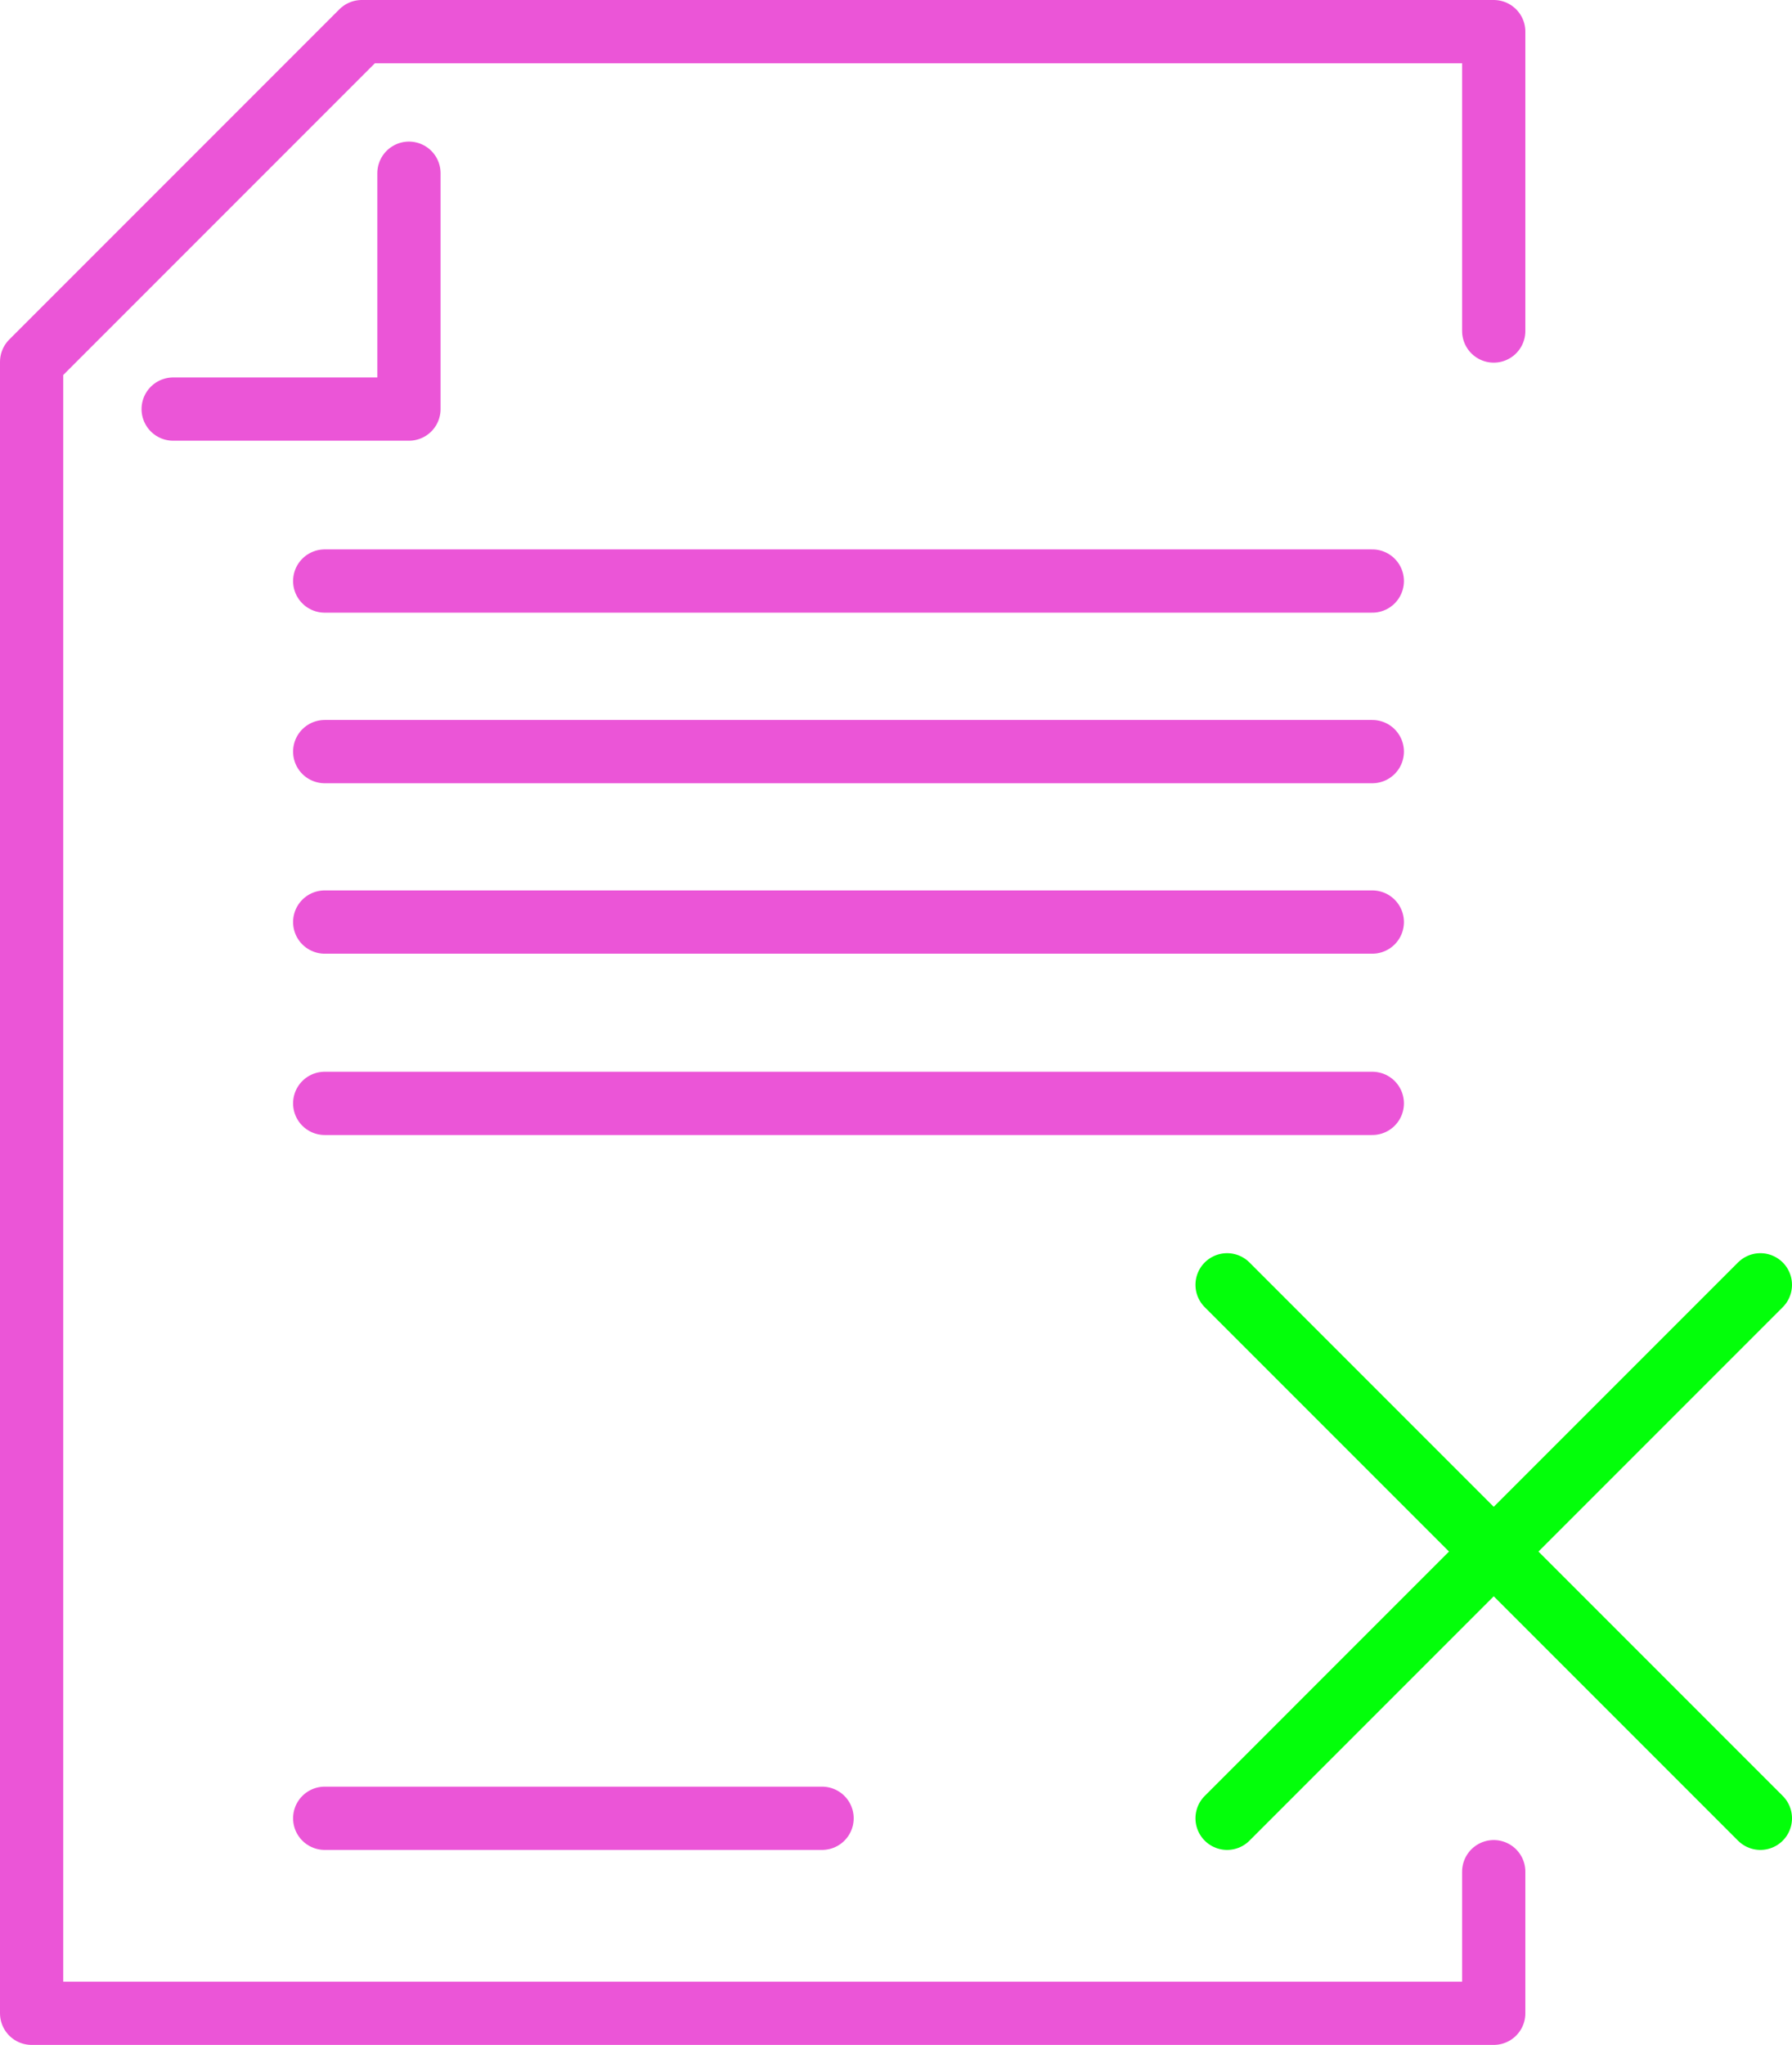
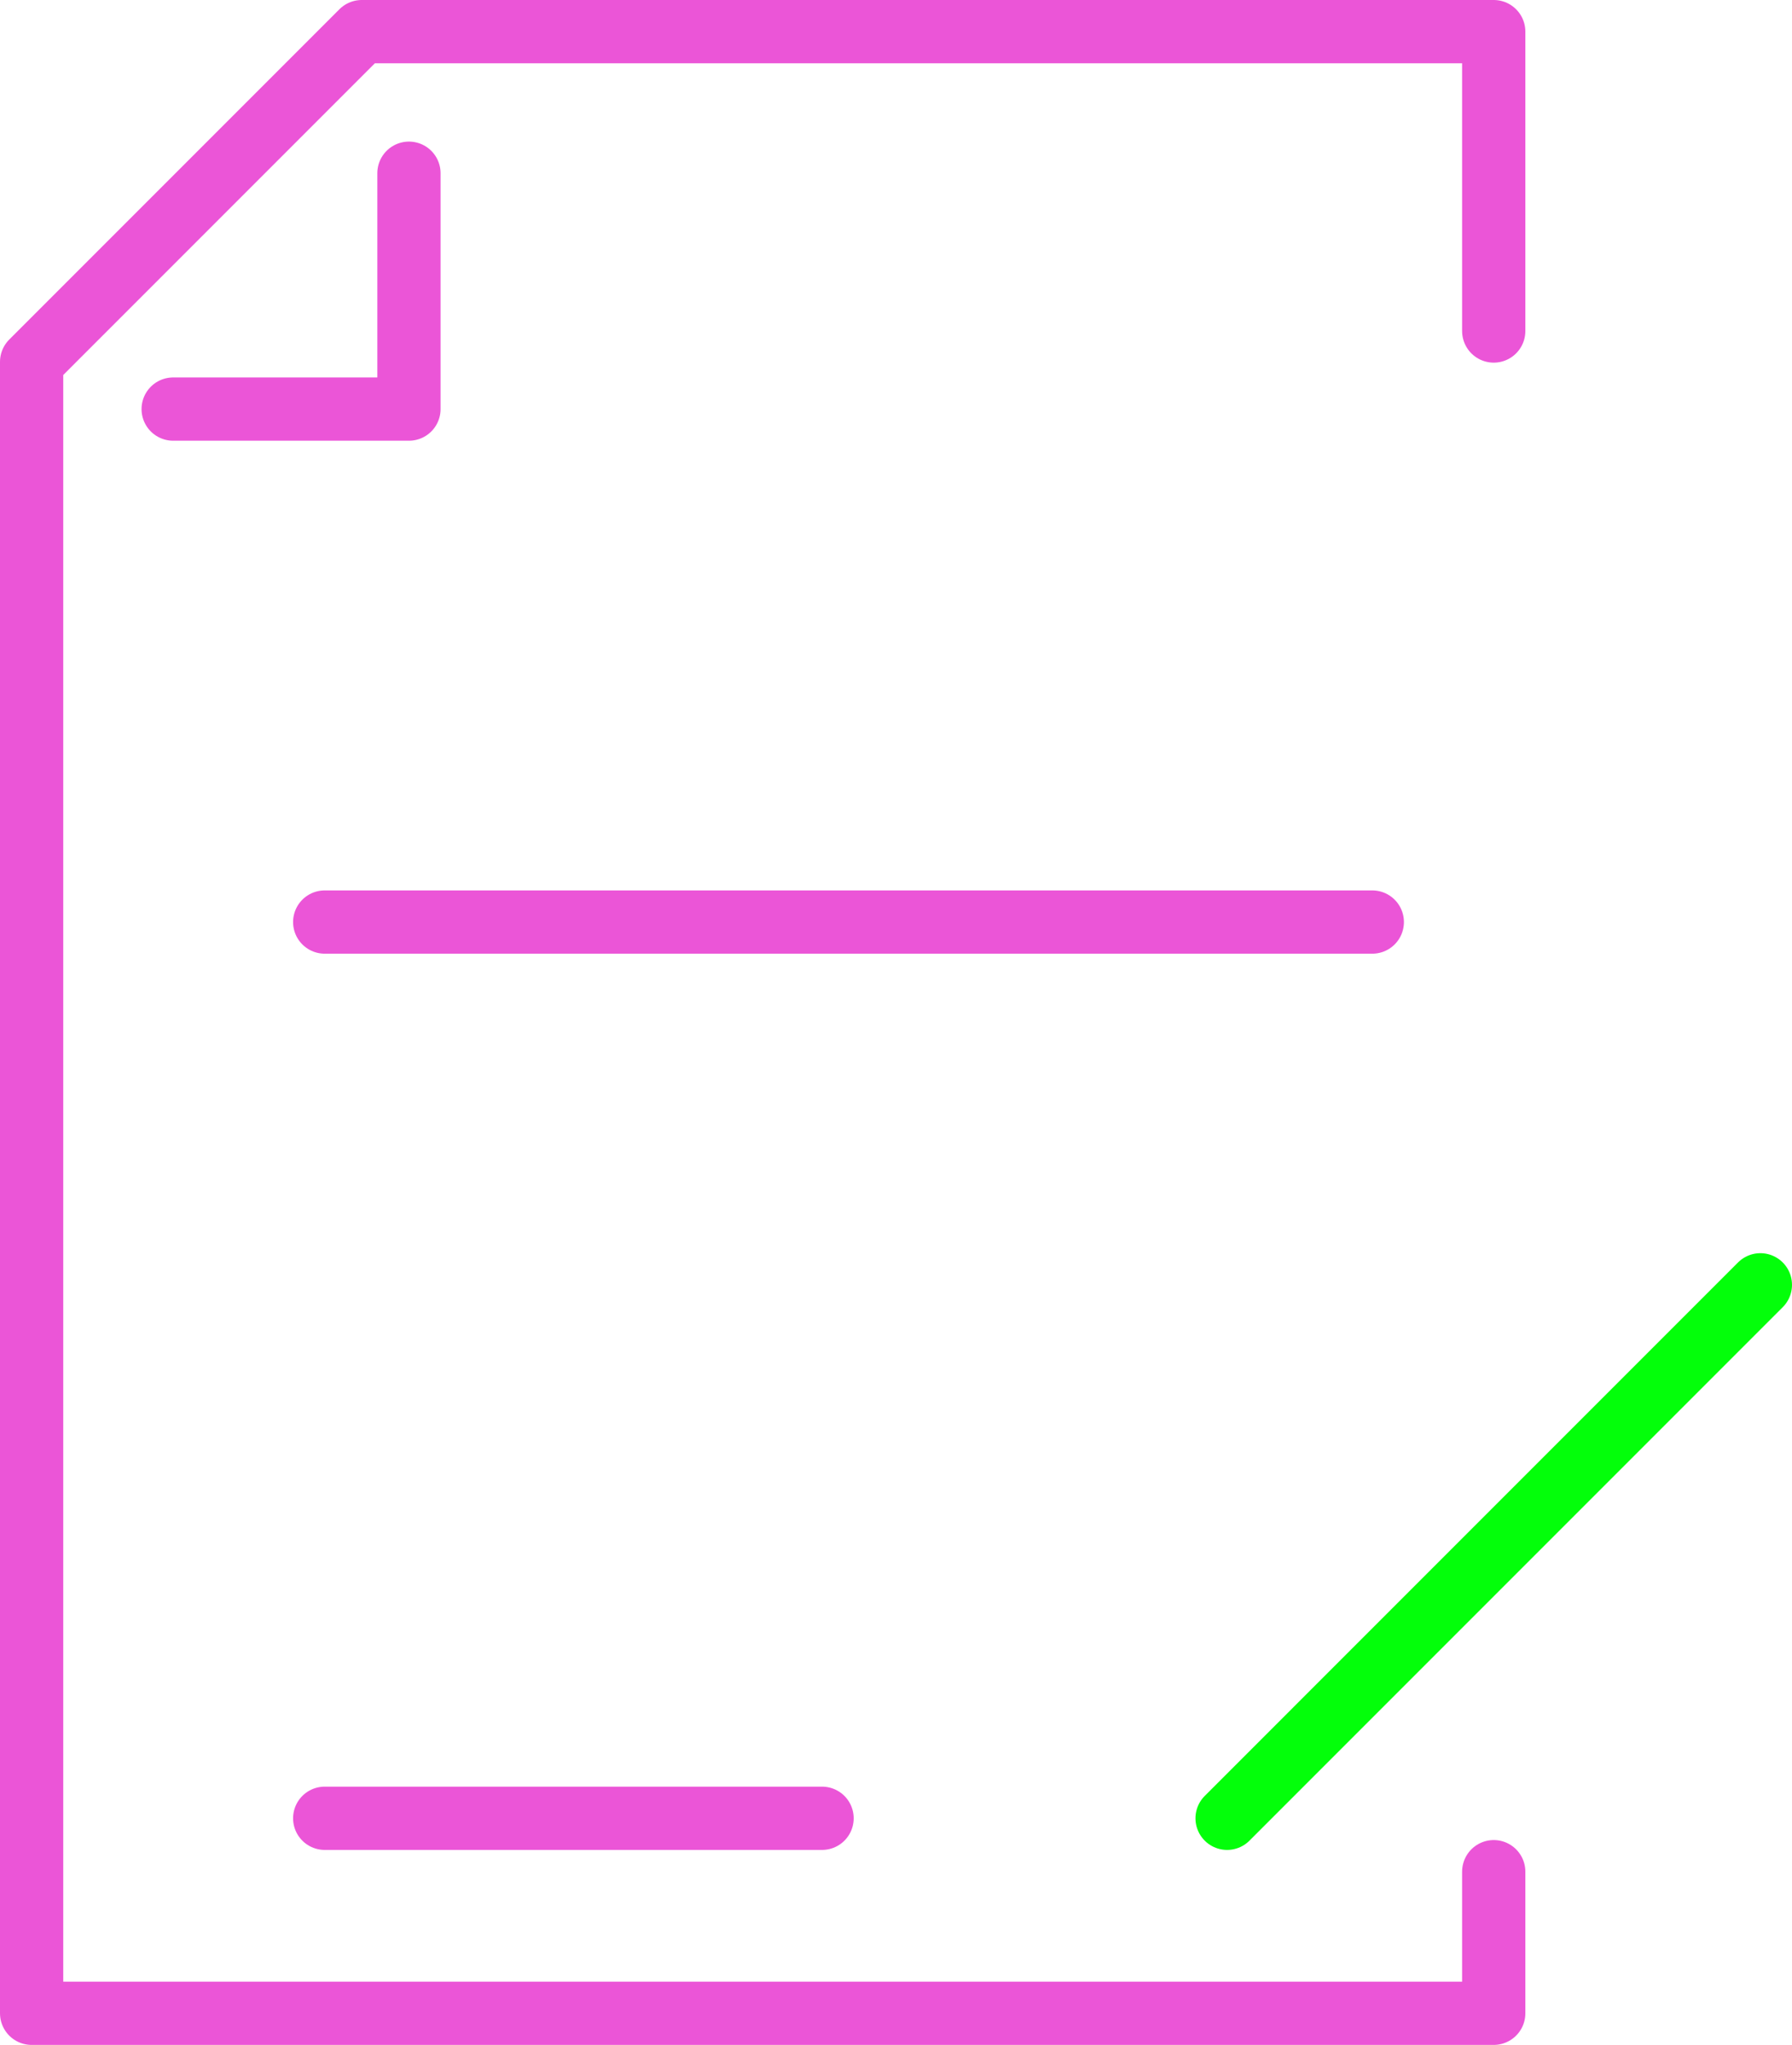
<svg xmlns="http://www.w3.org/2000/svg" id="Layer_2" viewBox="0 0 141.67 161.61">
  <defs>
    <style>      .cls-1 {        stroke: #eb55d7;      }      .cls-1, .cls-2 {        fill: none;        stroke-linecap: round;        stroke-linejoin: round;        stroke-width: 5px;      }      .cls-2 {        stroke: #03ff0a;      }    </style>
  </defs>
  <g id="Layer_1-2" data-name="Layer_1">
    <g>
      <polyline class="cls-1" points="118.09 26.16 118.09 2.5 28.6 2.5 2.5 28.6 2.5 159.11 118.09 159.11 118.09 147.92" />
      <polyline class="cls-1" points="13.69 32.33 32.33 32.33 32.33 13.69" />
-       <line class="cls-1" x1="25.67" y1="45.92" x2="108.49" y2="45.92" />
-       <line class="cls-1" x1="25.67" y1="59.4" x2="108.49" y2="59.4" />
      <line class="cls-1" x1="25.67" y1="72.87" x2="108.49" y2="72.87" />
-       <line class="cls-1" x1="25.67" y1="87.2" x2="108.49" y2="87.2" />
      <line class="cls-1" x1="25.67" y1="143.7" x2="64.99" y2="143.7" />
      <line class="cls-2" x1="97.01" y1="143.7" x2="139.17" y2="101.54" />
-       <line class="cls-2" x1="139.17" y1="143.7" x2="97.01" y2="101.54" />
    </g>
  </g>
</svg>